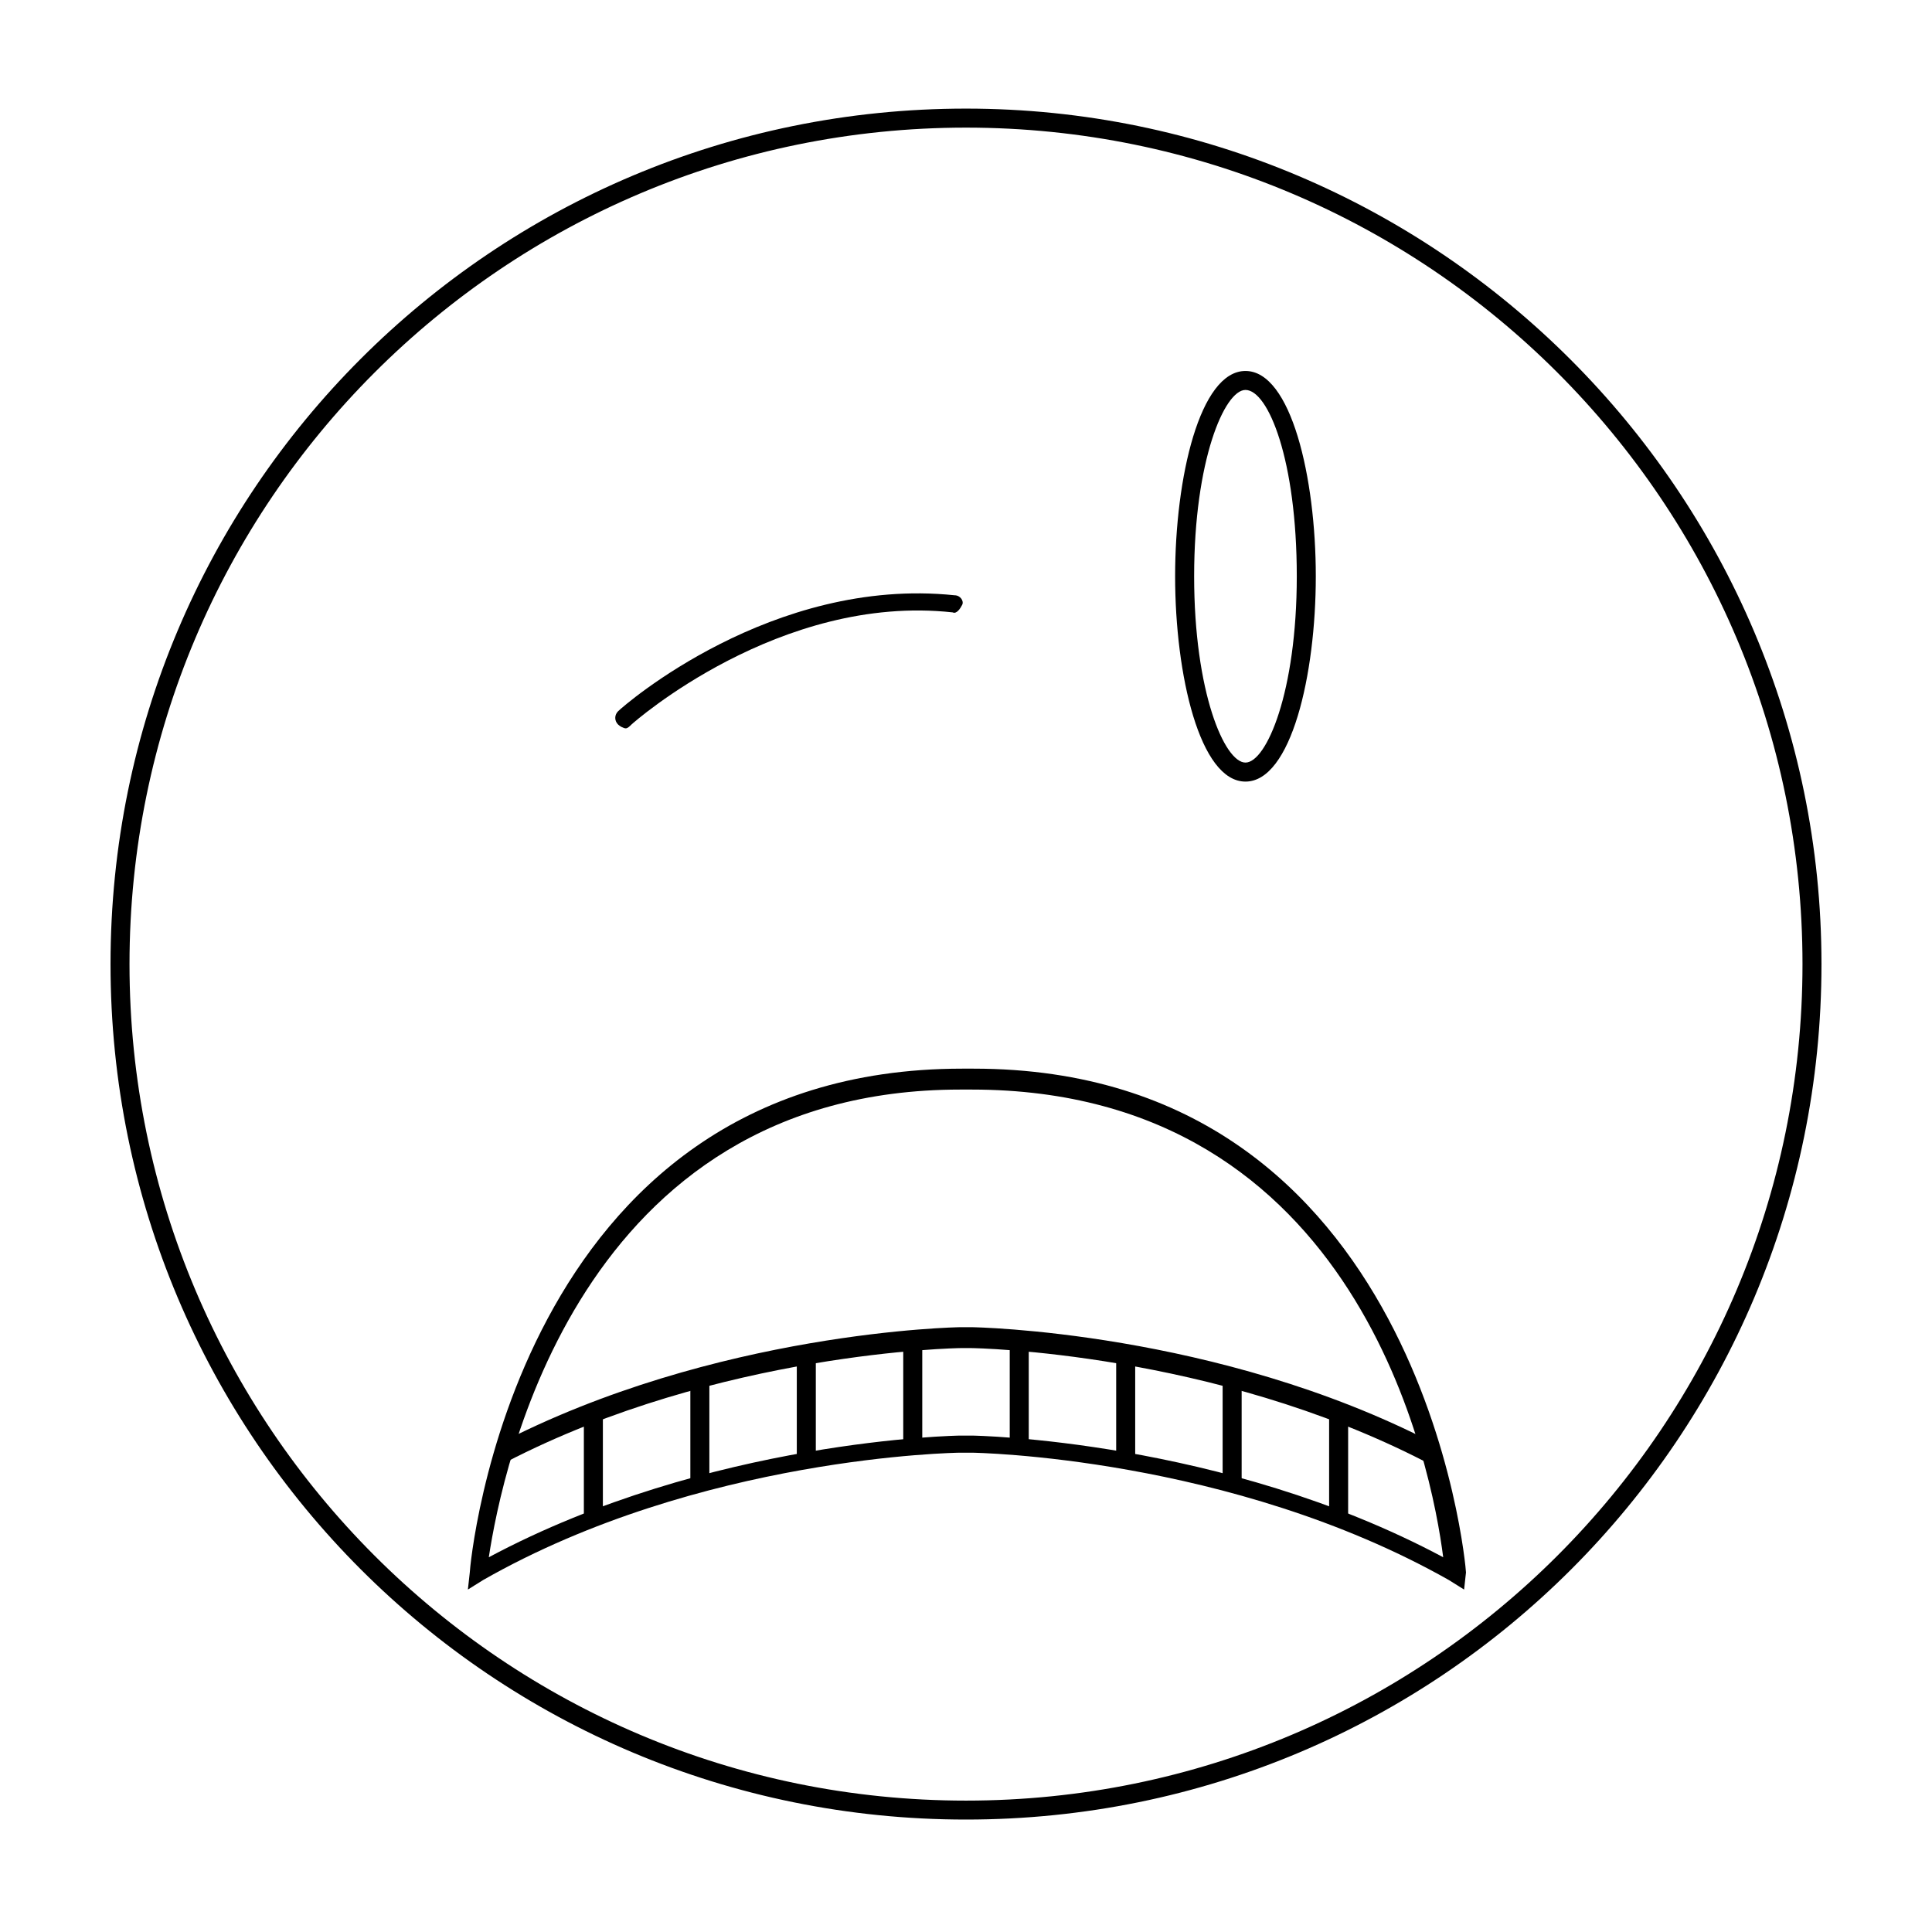
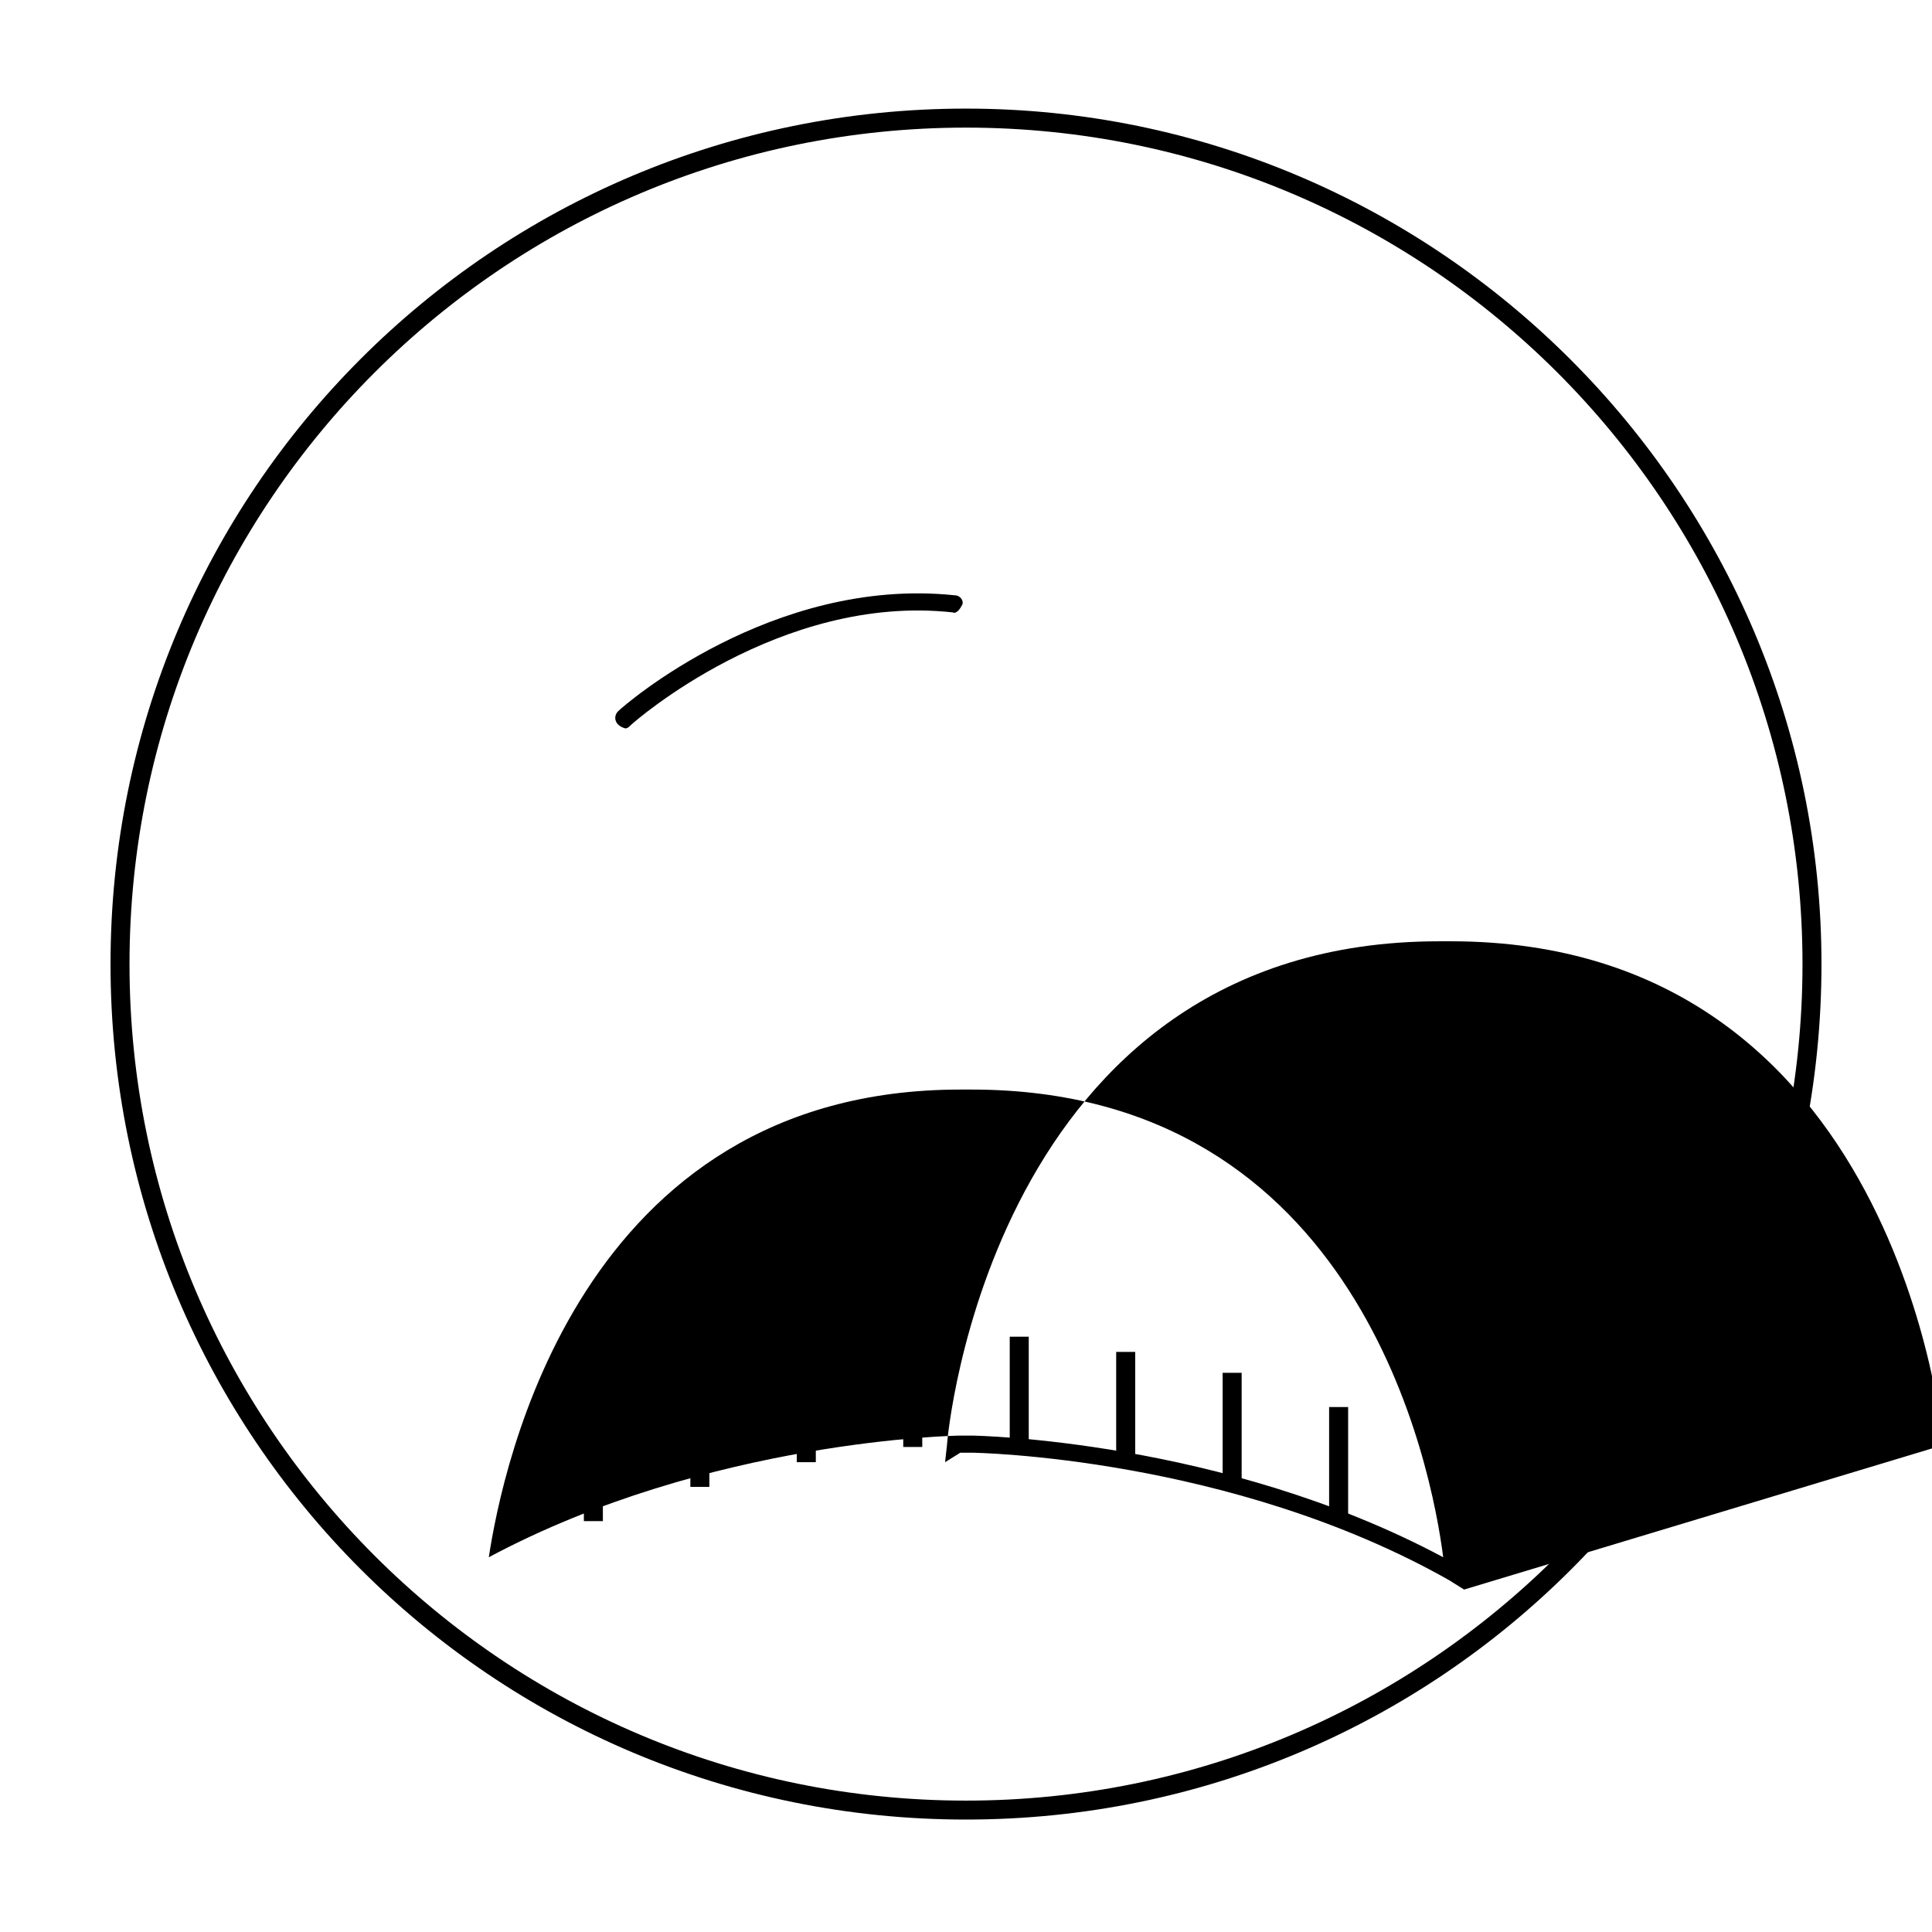
<svg xmlns="http://www.w3.org/2000/svg" fill="#000000" width="800px" height="800px" version="1.1" viewBox="144 144 512 512">
  <g>
-     <path d="m532 565.25-4.031-2.519c-57.938-32.746-125.95-33.754-126.46-33.754h-3.023c-1.008 0-69.023 1.008-126.46 33.754l-4.031 2.519 0.504-4.535c0-1.512 11.586-133.51 130.49-133.51h3.023c118.9 0 130.49 132 130.49 133.51zm-133.51-40.805h3.023c0.504 0 66.504 1.008 124.95 32.242-3.023-23.68-22.168-123.94-124.95-123.94h-3.023c-101.27 0-121.42 100.76-124.95 123.94 58.441-31.238 124.44-32.242 124.95-32.242z" />
-     <path d="m521.92 531.49c-56.426-29.223-119.91-30.23-120.41-30.23h-3.023c-0.504 0-63.984 1.008-120.41 30.23l-2.519-4.535c57.938-30.227 122.43-31.234 122.93-31.234h3.023c0.504 0 64.992 1.008 122.43 30.73z" />
+     <path d="m532 565.25-4.031-2.519c-57.938-32.746-125.95-33.754-126.46-33.754h-3.023l-4.031 2.519 0.504-4.535c0-1.512 11.586-133.51 130.49-133.51h3.023c118.9 0 130.49 132 130.49 133.51zm-133.51-40.805h3.023c0.504 0 66.504 1.008 124.95 32.242-3.023-23.68-22.168-123.94-124.95-123.94h-3.023c-101.27 0-121.42 100.76-124.95 123.94 58.441-31.238 124.44-32.242 124.95-32.242z" />
    <path d="m496.23 516.88h5.039v29.223h-5.039z" />
    <path d="m468.01 507.81h5.039v29.223h-5.039z" />
    <path d="m298.73 517.89h5.039v29.223h-5.039z" />
    <path d="m326.95 508.82h5.039v29.223h-5.039z" />
    <path d="m355.16 502.27h5.039v29.223h-5.039z" />
    <path d="m383.37 498.24h5.039v29.223h-5.039z" />
    <path d="m411.59 498.24h5.039v29.223h-5.039z" />
    <path d="m439.8 502.27h5.039v29.223h-5.039z" />
-     <path d="m474.06 351.13c-12.09 0-18.641-28.215-18.641-54.41 0-26.199 6.551-54.41 18.641-54.41s18.641 28.215 18.641 54.41-6.551 54.41-18.641 54.41zm0-103.79c-5.543 0-13.602 18.641-13.602 49.375 0 30.73 8.062 49.375 13.602 49.375 5.543 0 13.602-18.641 13.602-49.375s-7.555-49.375-13.602-49.375z" />
    <path d="m309.82 337.02c-0.504 0-1.512-0.504-2.016-1.008-1.008-1.008-1.008-2.519 0-3.527 1.512-1.512 40.809-35.77 89.176-30.73 1.512 0 2.519 1.512 2.016 2.519-0.504 1.008-1.512 2.519-2.519 2.016-45.848-5.039-84.641 29.223-85.145 29.727-0.504 0.5-1.008 1.004-1.512 1.004z" />
    <path d="m400 177.82c122.43 0 221.68 99.25 221.68 221.68 0 122.43-99.25 221.68-221.68 221.68s-221.68-99.25-221.68-221.68c0-122.43 99.25-221.68 221.68-221.68m0-5.039c-125.45 0-226.71 101.27-226.71 226.71 0 125.45 101.27 226.71 226.71 226.71s226.71-101.27 226.71-226.71c-0.004-124.95-101.77-226.71-226.71-226.71z" />
  </g>
</svg>